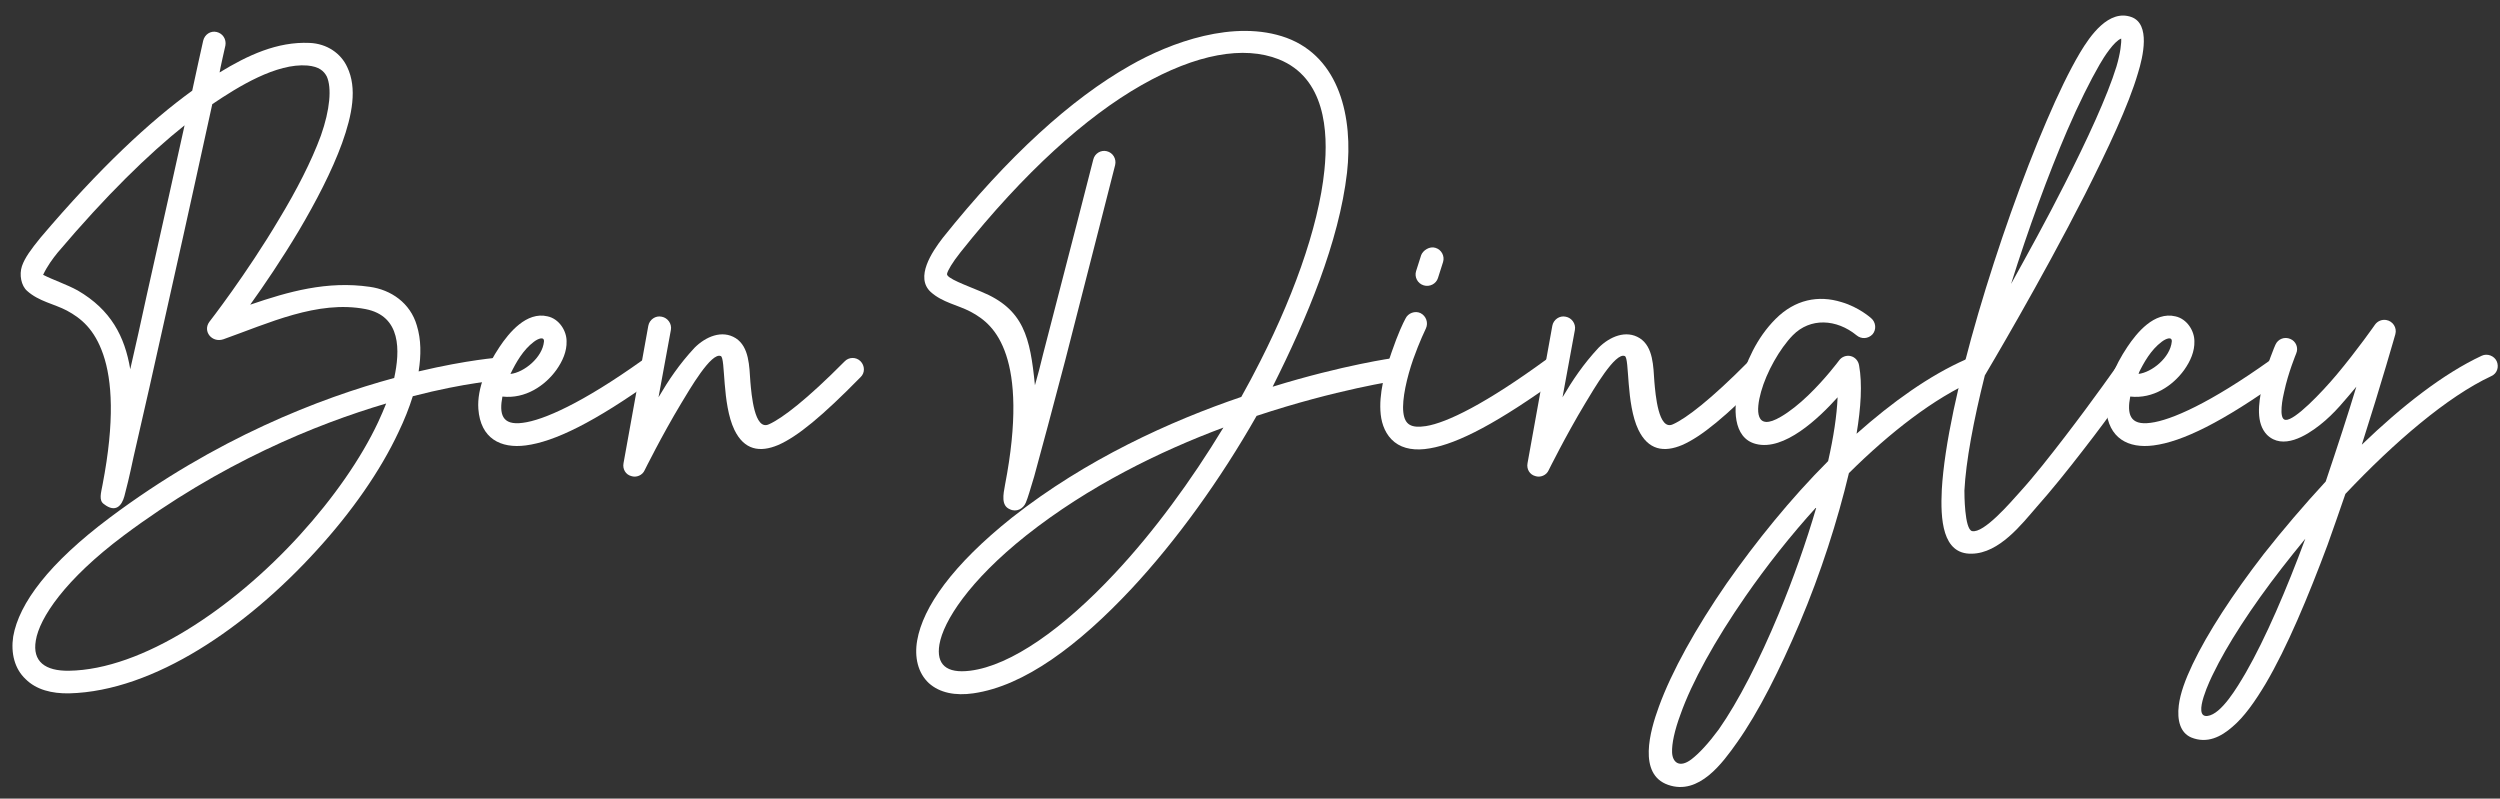
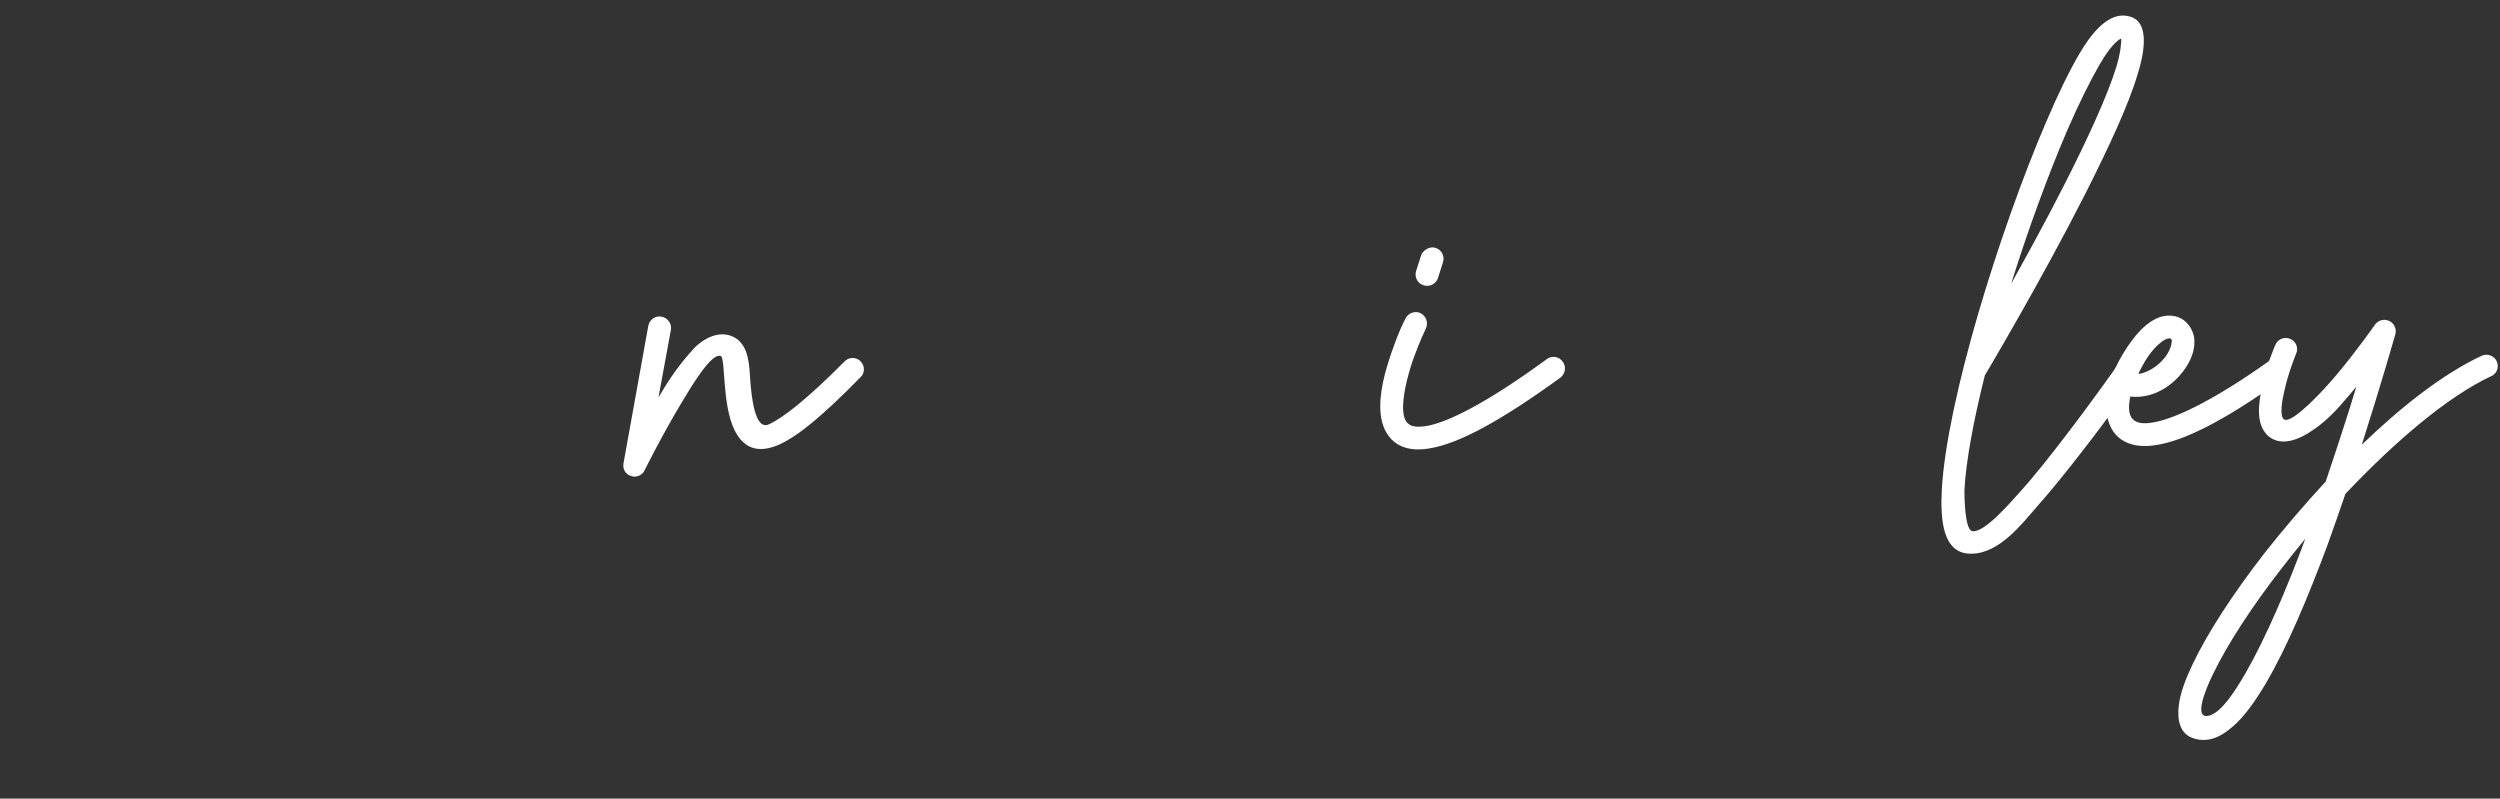
<svg xmlns="http://www.w3.org/2000/svg" width="144" height="46" viewBox="0 0 144 46" fill="none">
  <rect x="0" y="0" width="144" height="46" fill="#333333" stroke="none" />
  <path d="M137.447 18.432C137.825 18.495 138.077 18.873 137.972 19.251C137.972 19.251 137.174 22.065 136.04 25.614C138.35 23.388 140.744 21.519 142.949 20.49C143.264 20.343 143.663 20.49 143.81 20.805C143.957 21.141 143.831 21.519 143.495 21.666C140.975 22.842 137.909 25.467 135.095 28.449C134.759 29.415 134.423 30.402 134.066 31.389C132.953 34.371 131.735 37.29 130.496 39.39C129.866 40.44 129.257 41.301 128.585 41.868C127.934 42.435 127.136 42.855 126.212 42.477C125.582 42.204 125.393 41.49 125.498 40.629C125.582 39.936 125.876 39.138 126.296 38.256C127.157 36.45 128.606 34.224 130.391 31.914C131.483 30.528 132.701 29.1 133.961 27.735C134.654 25.677 135.263 23.808 135.725 22.275C135.116 22.989 134.486 23.808 133.625 24.48C132.827 25.11 131.483 25.929 130.58 25.047C129.929 24.375 130.097 23.241 130.286 22.296C130.538 21.036 131.063 19.86 131.063 19.86C131.21 19.524 131.588 19.377 131.924 19.524C132.239 19.65 132.407 20.028 132.26 20.364C132.26 20.364 131.798 21.477 131.567 22.569C131.504 22.821 131.21 24.165 131.651 24.186C132.176 24.228 133.709 22.632 134.591 21.582C135.788 20.154 136.796 18.705 136.796 18.705C136.943 18.495 137.195 18.39 137.447 18.432ZM132.785 31.032C132.323 31.599 131.861 32.166 131.441 32.712C129.677 34.98 128.27 37.164 127.472 38.823C127.388 38.991 126.212 41.364 127.157 41.238C127.955 41.133 128.858 39.6 129.362 38.739C130.496 36.765 131.714 33.93 132.785 31.032Z" fill="white" />
  <path d="M122.533 19.986C123.079 19.167 124.087 17.928 125.305 18.222C125.977 18.369 126.397 19.062 126.397 19.65C126.418 20.238 126.166 20.805 125.809 21.309C125.158 22.212 124.024 22.989 122.701 22.842C122.512 23.829 122.659 24.522 123.877 24.354C125.053 24.207 127.3 23.22 130.744 20.763C131.038 20.553 131.458 20.616 131.668 20.91C131.878 21.204 131.794 21.603 131.5 21.813C127.993 24.333 125.683 25.446 124.045 25.656C122.596 25.845 121.441 25.257 121.315 23.556C121.231 22.359 121.819 21.057 122.533 19.986ZM125.095 19.671C125.116 19.377 124.78 19.482 124.507 19.692C123.898 20.154 123.499 20.847 123.163 21.54C123.94 21.456 125.011 20.595 125.095 19.671Z" fill="white" />
  <path d="M119.807 3.039C120.395 2.052 121.466 0.519 122.768 0.981C123.881 1.38 123.44 3.27 123.146 4.215C122.6 6.084 121.403 8.604 120.101 11.187C117.539 16.227 114.473 21.372 114.326 21.624C113.675 24.228 113.234 26.58 113.15 28.26C113.15 28.428 113.15 30.486 113.591 30.591C114.263 30.738 115.796 28.953 116.342 28.344C117.182 27.42 118.085 26.265 118.925 25.173C120.605 22.989 122.012 20.973 122.012 20.973C122.222 20.679 122.642 20.595 122.936 20.805C123.23 21.015 123.293 21.414 123.083 21.708C123.083 21.708 121.676 23.766 119.954 25.971C119.093 27.084 118.169 28.239 117.308 29.205C116.468 30.171 115.166 31.872 113.57 31.893C111.869 31.935 111.764 29.898 111.848 28.197C111.995 25.635 112.814 21.939 113.948 18.054C115.082 14.19 116.51 10.158 117.875 6.987C118.547 5.412 119.198 4.068 119.807 3.039ZM122.18 2.22C121.76 2.388 121.193 3.27 120.941 3.711C120.395 4.656 119.744 5.958 119.072 7.512C117.98 10.053 116.825 13.203 115.838 16.353C116.804 14.61 117.896 12.636 118.925 10.599C120.227 8.037 121.382 5.538 121.907 3.837C122.138 3.06 122.201 2.451 122.18 2.22Z" fill="white" />
-   <path d="M102.276 18.369C103.389 17.256 104.733 16.983 106.077 17.403C107.085 17.697 107.778 18.327 107.778 18.327C108.051 18.558 108.093 18.978 107.862 19.251C107.61 19.524 107.211 19.545 106.938 19.314C105.783 18.369 104.271 18.285 103.263 19.314C102.507 20.091 101.751 21.435 101.436 22.569C101.142 23.619 101.079 24.9 102.591 23.997C103.095 23.703 103.641 23.262 104.145 22.779C105.153 21.813 105.93 20.763 105.93 20.763C106.077 20.553 106.35 20.448 106.602 20.511C106.854 20.574 107.043 20.784 107.085 21.057C107.274 22.107 107.19 23.472 106.938 24.984C108.996 23.157 111.138 21.624 113.238 20.7C113.574 20.553 113.952 20.7 114.099 21.036C114.246 21.351 114.099 21.75 113.763 21.897C111.411 22.926 108.87 24.9 106.497 27.252C105.846 29.982 104.88 33.006 103.662 35.883C102.528 38.55 101.289 41.028 100.05 42.771C99.231 43.926 97.866 45.837 96.081 45.207C94.338 44.598 95.031 42.12 95.556 40.692C96.291 38.676 97.677 36.177 99.462 33.594C101.142 31.2 103.137 28.722 105.3 26.559C105.615 25.173 105.804 23.913 105.846 22.884C104.754 24.102 102.759 25.992 101.142 25.572C99.798 25.236 99.819 23.43 100.176 22.233C100.575 20.868 101.163 19.482 102.276 18.369ZM104.628 29.205C103.137 30.843 101.751 32.607 100.554 34.329C98.79 36.87 97.446 39.306 96.795 41.154C96.459 42.057 96.291 42.834 96.312 43.338C96.333 43.905 96.732 44.262 97.425 43.737C97.866 43.401 98.412 42.813 99 42.015C100.134 40.398 101.352 38.004 102.444 35.379C103.284 33.363 104.04 31.221 104.628 29.205Z" fill="white" />
-   <path d="M90.19 18.243C90.526 18.306 90.778 18.642 90.715 18.999L90.001 22.884C90.568 21.918 91.198 20.973 92.08 20.028C92.71 19.398 93.655 18.978 94.453 19.482C95.23 19.986 95.23 21.099 95.293 22.002C95.356 22.716 95.524 24.837 96.364 24.438C97.12 24.102 98.548 23.01 100.711 20.826C100.963 20.553 101.383 20.553 101.635 20.805C101.887 21.057 101.908 21.477 101.635 21.729C99.43 23.976 98.002 25.152 96.889 25.635C95.839 26.076 94.936 25.929 94.369 24.753C93.655 23.262 93.865 20.637 93.592 20.511C93.046 20.259 91.786 22.443 91.303 23.241C90.19 25.089 89.203 27.084 89.203 27.084C89.077 27.378 88.72 27.525 88.426 27.42C88.111 27.336 87.922 27.021 87.985 26.685L89.413 18.768C89.476 18.411 89.833 18.159 90.19 18.243Z" fill="white" />
  <path d="M81.86 14.694C81.965 14.421 82.343 14.169 82.679 14.274C83.036 14.379 83.225 14.757 83.12 15.093L82.826 16.017C82.721 16.353 82.343 16.542 82.007 16.437C81.65 16.332 81.461 15.954 81.566 15.618L81.86 14.694ZM80.957 18.348C81.104 18.033 81.503 17.886 81.818 18.033C82.154 18.201 82.28 18.6 82.133 18.915C82.133 18.915 81.755 19.692 81.398 20.7C81.041 21.729 80.747 22.989 80.831 23.745C80.915 24.48 81.293 24.669 82.133 24.543C83.33 24.354 85.577 23.262 89.105 20.679C89.399 20.469 89.798 20.532 90.008 20.826C90.239 21.12 90.155 21.54 89.882 21.75C86.291 24.354 83.981 25.551 82.364 25.824C81.545 25.971 80.831 25.866 80.327 25.467C79.823 25.068 79.592 24.459 79.529 23.871C79.403 22.695 79.781 21.372 80.159 20.28C80.537 19.188 80.81 18.621 80.957 18.348Z" fill="white" />
-   <path d="M65.093 3.774C67.403 2.451 71.099 1.086 74.102 2.178C77.168 3.312 77.945 6.777 77.588 9.948C77.126 13.938 75.278 18.348 73.304 22.275C77.378 21.015 80.297 20.616 80.297 20.616C80.654 20.574 80.99 20.826 81.032 21.183C81.095 21.54 80.843 21.876 80.486 21.918C80.486 21.918 77 22.422 72.38 23.955C70.301 27.609 67.781 31.116 65.177 33.909C62.132 37.164 59.003 39.516 56.063 39.936C55.034 40.083 54.131 39.915 53.501 39.348C52.871 38.76 52.661 37.857 52.829 36.891C53.165 34.959 54.866 32.544 58.289 29.814C62.552 26.454 67.424 24.249 71.498 22.863C71.729 22.422 71.981 22.002 72.191 21.582C74.396 17.403 75.95 13.14 76.286 9.801C76.517 7.554 76.328 4.488 73.661 3.417C71.645 2.619 68.915 3.102 65.744 4.908C62.573 6.714 59.003 9.906 55.328 14.526C54.845 15.135 54.593 15.576 54.551 15.765C54.467 16.017 55.664 16.437 56.504 16.794C58.982 17.802 59.339 19.44 59.612 22.191C59.78 21.603 59.927 21.057 60.074 20.427C61.46 15.114 62.972 9.192 62.972 9.192C63.056 8.835 63.413 8.625 63.749 8.709C64.106 8.793 64.316 9.15 64.232 9.507C64.232 9.507 62.72 15.45 61.355 20.763C60.662 23.409 59.99 25.908 59.57 27.441C59.339 28.197 59.213 28.659 59.087 28.953C58.94 29.31 58.541 29.52 58.163 29.331C57.659 29.121 57.785 28.491 57.89 27.924C58.604 24.228 58.436 21.897 57.953 20.448C57.47 18.999 56.693 18.369 55.895 17.949C55.181 17.571 54.278 17.424 53.606 16.815C52.703 15.975 53.669 14.526 54.299 13.707C58.058 9.003 61.712 5.685 65.093 3.774ZM70.469 24.627C66.815 25.992 62.72 27.987 59.108 30.843C55.811 33.468 54.341 35.778 54.11 37.122C53.921 38.277 54.509 38.802 55.874 38.634C58.247 38.34 61.271 36.177 64.211 33.027C66.437 30.654 68.6 27.714 70.469 24.627Z" fill="white" />
  <path d="M38.119 18.243C38.455 18.306 38.707 18.642 38.644 18.999L37.93 22.884C38.497 21.918 39.127 20.973 40.009 20.028C40.639 19.398 41.584 18.978 42.382 19.482C43.159 19.986 43.159 21.099 43.222 22.002C43.285 22.716 43.453 24.837 44.293 24.438C45.049 24.102 46.477 23.01 48.64 20.826C48.892 20.553 49.312 20.553 49.564 20.805C49.816 21.057 49.837 21.477 49.564 21.729C47.359 23.976 45.931 25.152 44.818 25.635C43.768 26.076 42.865 25.929 42.298 24.753C41.584 23.262 41.794 20.637 41.521 20.511C40.975 20.259 39.715 22.443 39.232 23.241C38.119 25.089 37.132 27.084 37.132 27.084C37.006 27.378 36.649 27.525 36.355 27.42C36.04 27.336 35.851 27.021 35.914 26.685L37.342 18.768C37.405 18.411 37.762 18.159 38.119 18.243Z" fill="white" />
-   <path d="M28.771 19.986C29.317 19.167 30.325 17.928 31.543 18.222C32.215 18.369 32.635 19.062 32.635 19.65C32.656 20.238 32.404 20.805 32.047 21.309C31.396 22.212 30.262 22.989 28.939 22.842C28.75 23.829 28.897 24.522 30.115 24.354C31.291 24.207 33.538 23.22 36.982 20.763C37.276 20.553 37.696 20.616 37.906 20.91C38.116 21.204 38.032 21.603 37.738 21.813C34.231 24.333 31.921 25.446 30.283 25.656C28.834 25.845 27.679 25.257 27.553 23.556C27.469 22.359 28.057 21.057 28.771 19.986ZM31.333 19.671C31.354 19.377 31.018 19.482 30.745 19.692C30.136 20.154 29.737 20.847 29.401 21.54C30.178 21.456 31.249 20.595 31.333 19.671Z" fill="white" />
-   <path d="M12.479 1.842C12.836 1.926 13.046 2.262 12.983 2.619C12.983 2.619 12.668 4.005 12.648 4.173C14.264 3.186 15.966 2.388 17.834 2.472C18.843 2.514 19.64 3.081 19.997 3.858C20.585 5.076 20.291 6.609 19.703 8.247C19.116 9.864 18.192 11.629 17.226 13.267C16.238 14.925 15.21 16.438 14.412 17.55C16.616 16.794 18.843 16.165 21.299 16.521C22.517 16.689 23.631 17.445 24.009 18.747C24.261 19.567 24.261 20.448 24.113 21.393C26.948 20.721 28.733 20.596 28.733 20.596C29.09 20.575 29.405 20.848 29.427 21.204C29.448 21.561 29.174 21.877 28.817 21.898C28.817 21.898 26.864 22.023 23.777 22.822C23.567 23.494 23.294 24.186 22.959 24.88C21.909 27.127 20.25 29.5 18.233 31.704C14.243 36.093 8.888 39.81 3.995 39.937C2.987 39.958 2.084 39.727 1.475 39.117C0.845 38.529 0.614 37.627 0.761 36.66C1.097 34.749 2.819 32.44 6.326 29.814C12.438 25.236 18.444 22.927 22.706 21.771C23.043 20.218 23.127 18.201 21.047 17.802C18.297 17.277 15.461 18.622 12.857 19.546C12.207 19.756 11.661 19.084 12.059 18.538C12.059 18.538 14.201 15.787 16.091 12.595C17.058 10.998 17.939 9.297 18.485 7.806C19.011 6.315 19.116 5.055 18.822 4.404C18.654 4.089 18.381 3.837 17.709 3.774C15.924 3.627 13.719 4.992 12.227 6C11.703 8.373 10.947 11.88 9.728 17.299C8.951 20.805 8.195 24.166 7.691 26.328C7.46 27.421 7.271 28.198 7.166 28.576C7.019 29.122 6.662 29.562 5.99 29.038C5.675 28.828 5.822 28.387 5.906 27.924C6.62 24.229 6.452 21.898 5.948 20.427C5.444 18.957 4.667 18.328 3.848 17.887C3.134 17.509 2.231 17.361 1.559 16.753C1.223 16.459 1.097 15.829 1.265 15.325C1.433 14.841 1.79 14.358 2.336 13.687C5.738 9.675 8.636 6.987 11.072 5.223C11.178 4.698 11.703 2.346 11.703 2.346C11.787 1.989 12.123 1.758 12.479 1.842ZM10.632 7.218C8.552 8.877 6.116 11.251 3.323 14.547C3.05 14.883 2.735 15.303 2.483 15.829C3.05 16.122 3.827 16.375 4.478 16.732C6.389 17.845 7.187 19.378 7.502 21.267C7.838 19.797 8.09 18.684 8.447 17.026C9.497 12.322 10.023 9.99 10.632 7.218ZM22.244 23.241C18.192 24.439 12.71 26.665 7.103 30.864C3.743 33.385 2.273 35.59 2.063 36.892C1.853 38.109 2.609 38.656 3.974 38.635C8.195 38.572 13.425 35.044 17.267 30.823C19.2 28.701 20.796 26.413 21.782 24.312C21.951 23.956 22.098 23.599 22.244 23.241Z" fill="white" />
</svg>